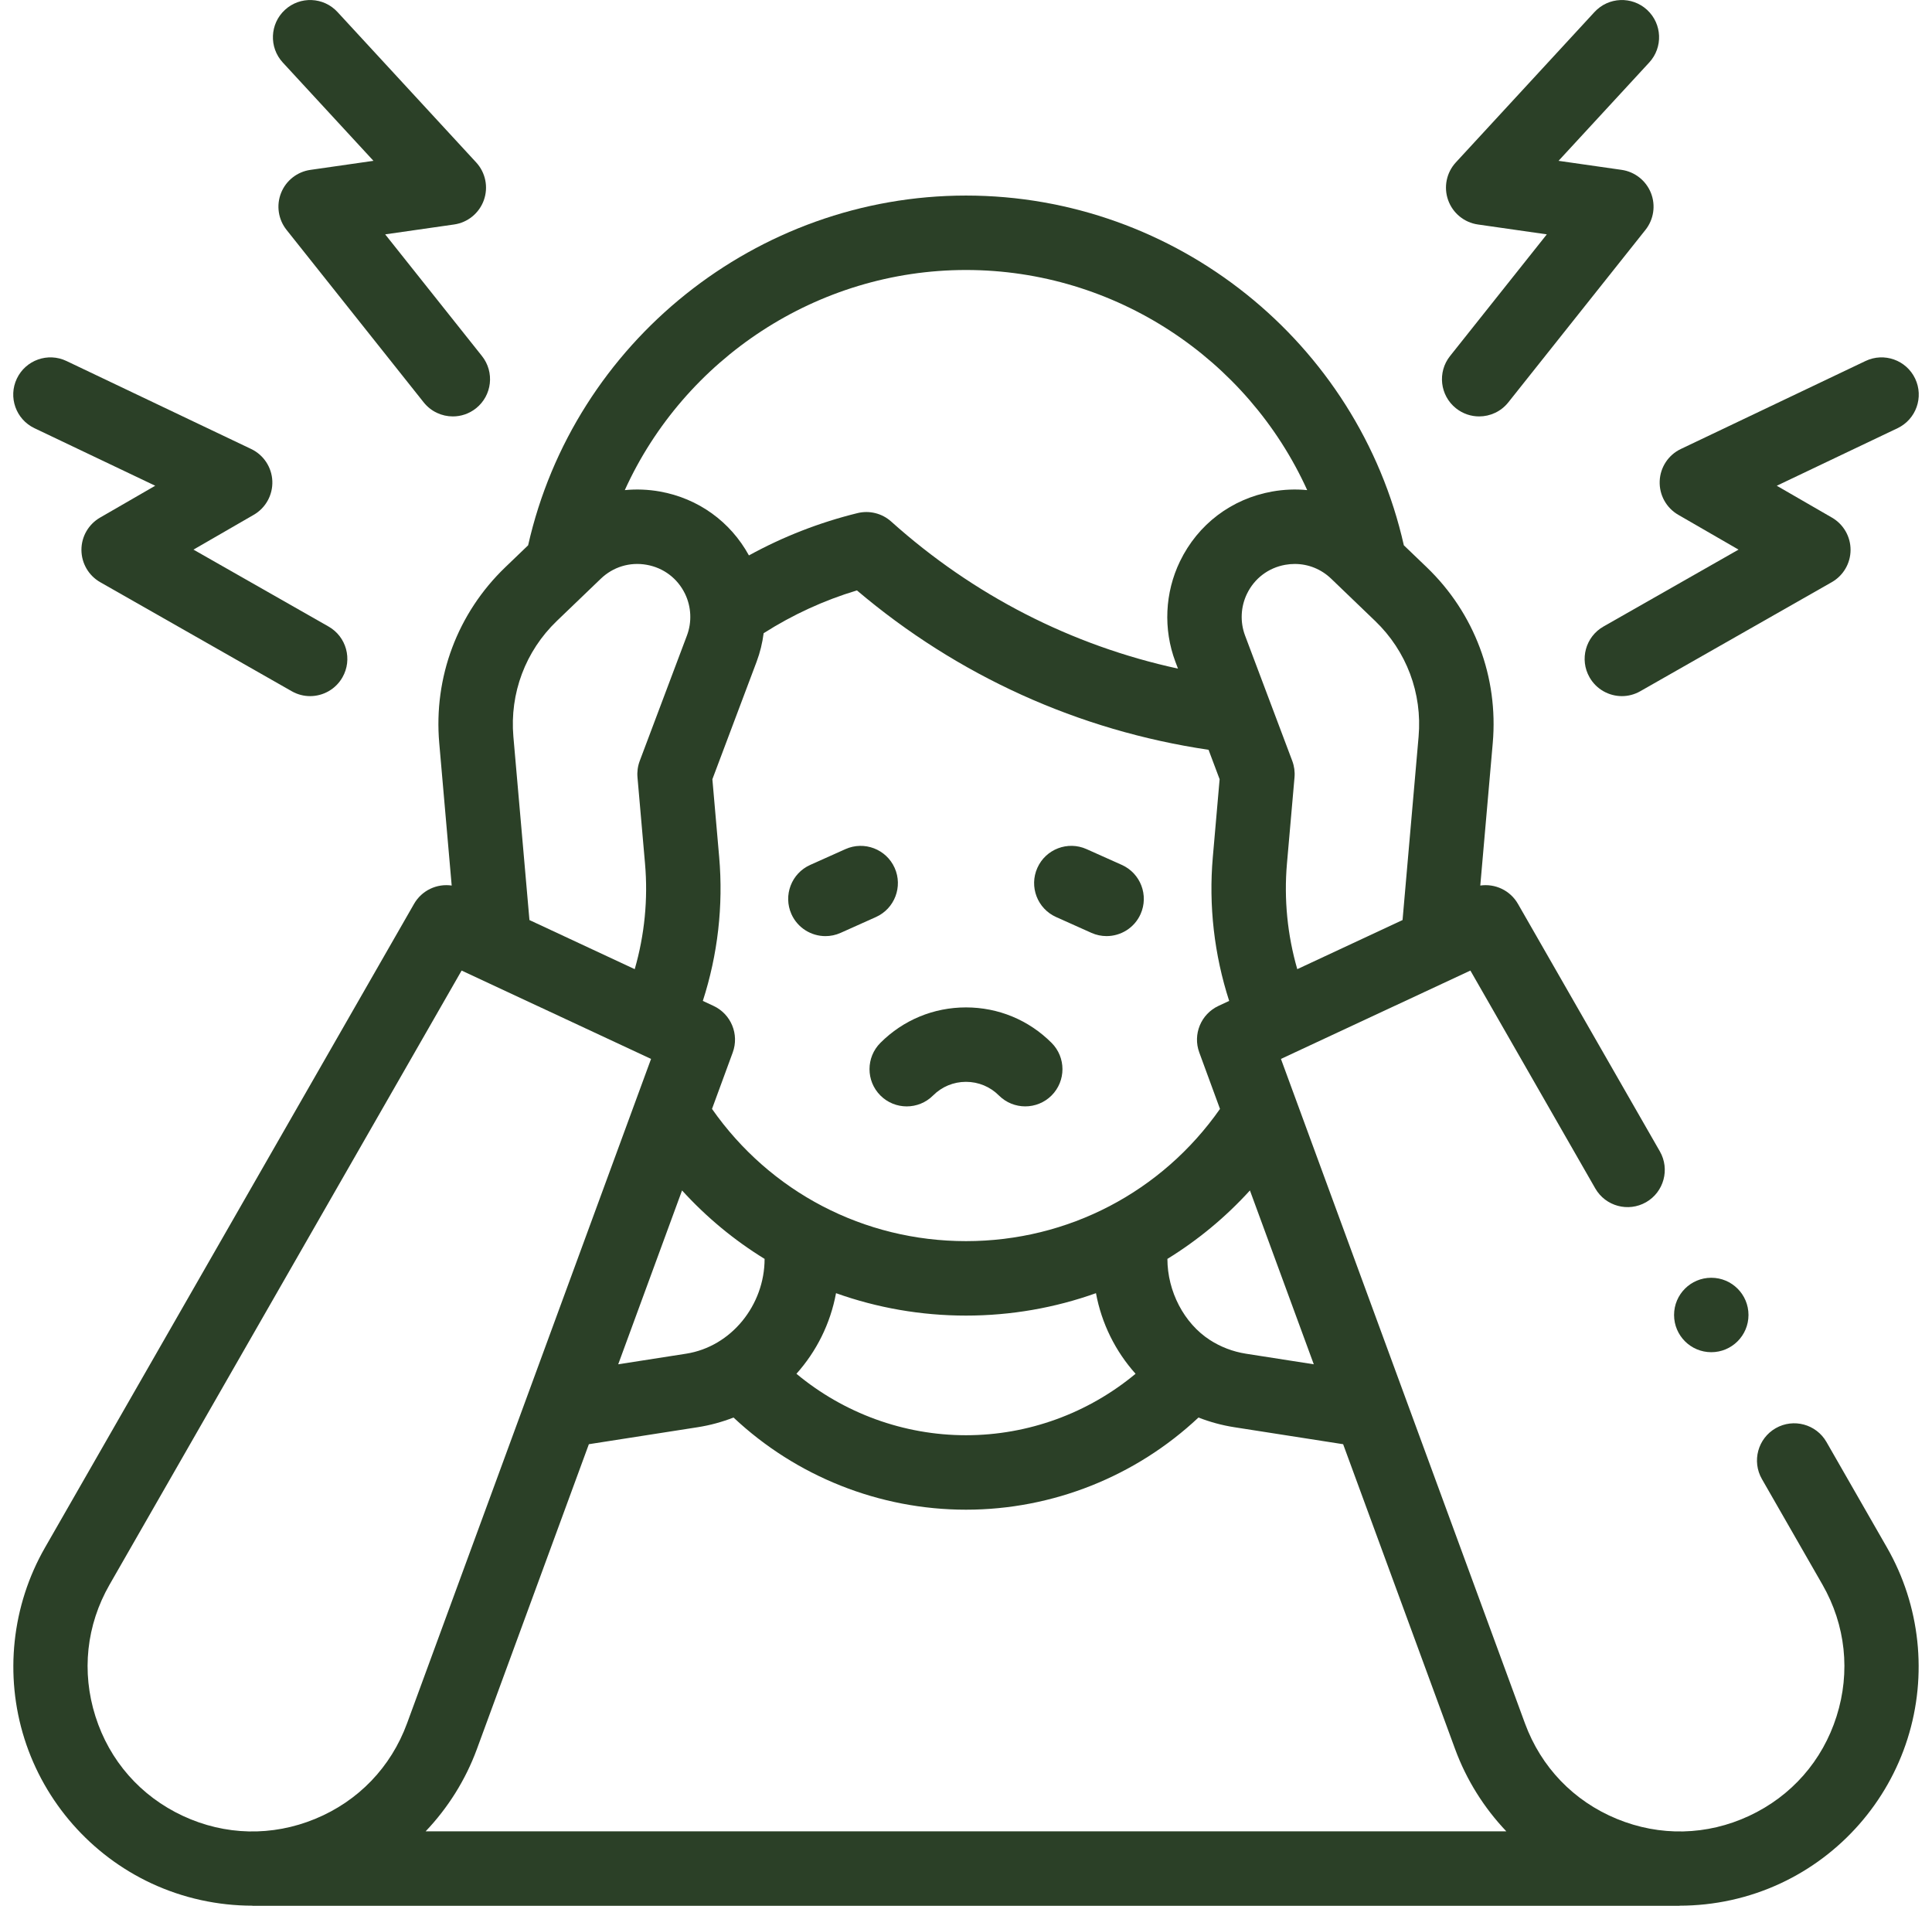
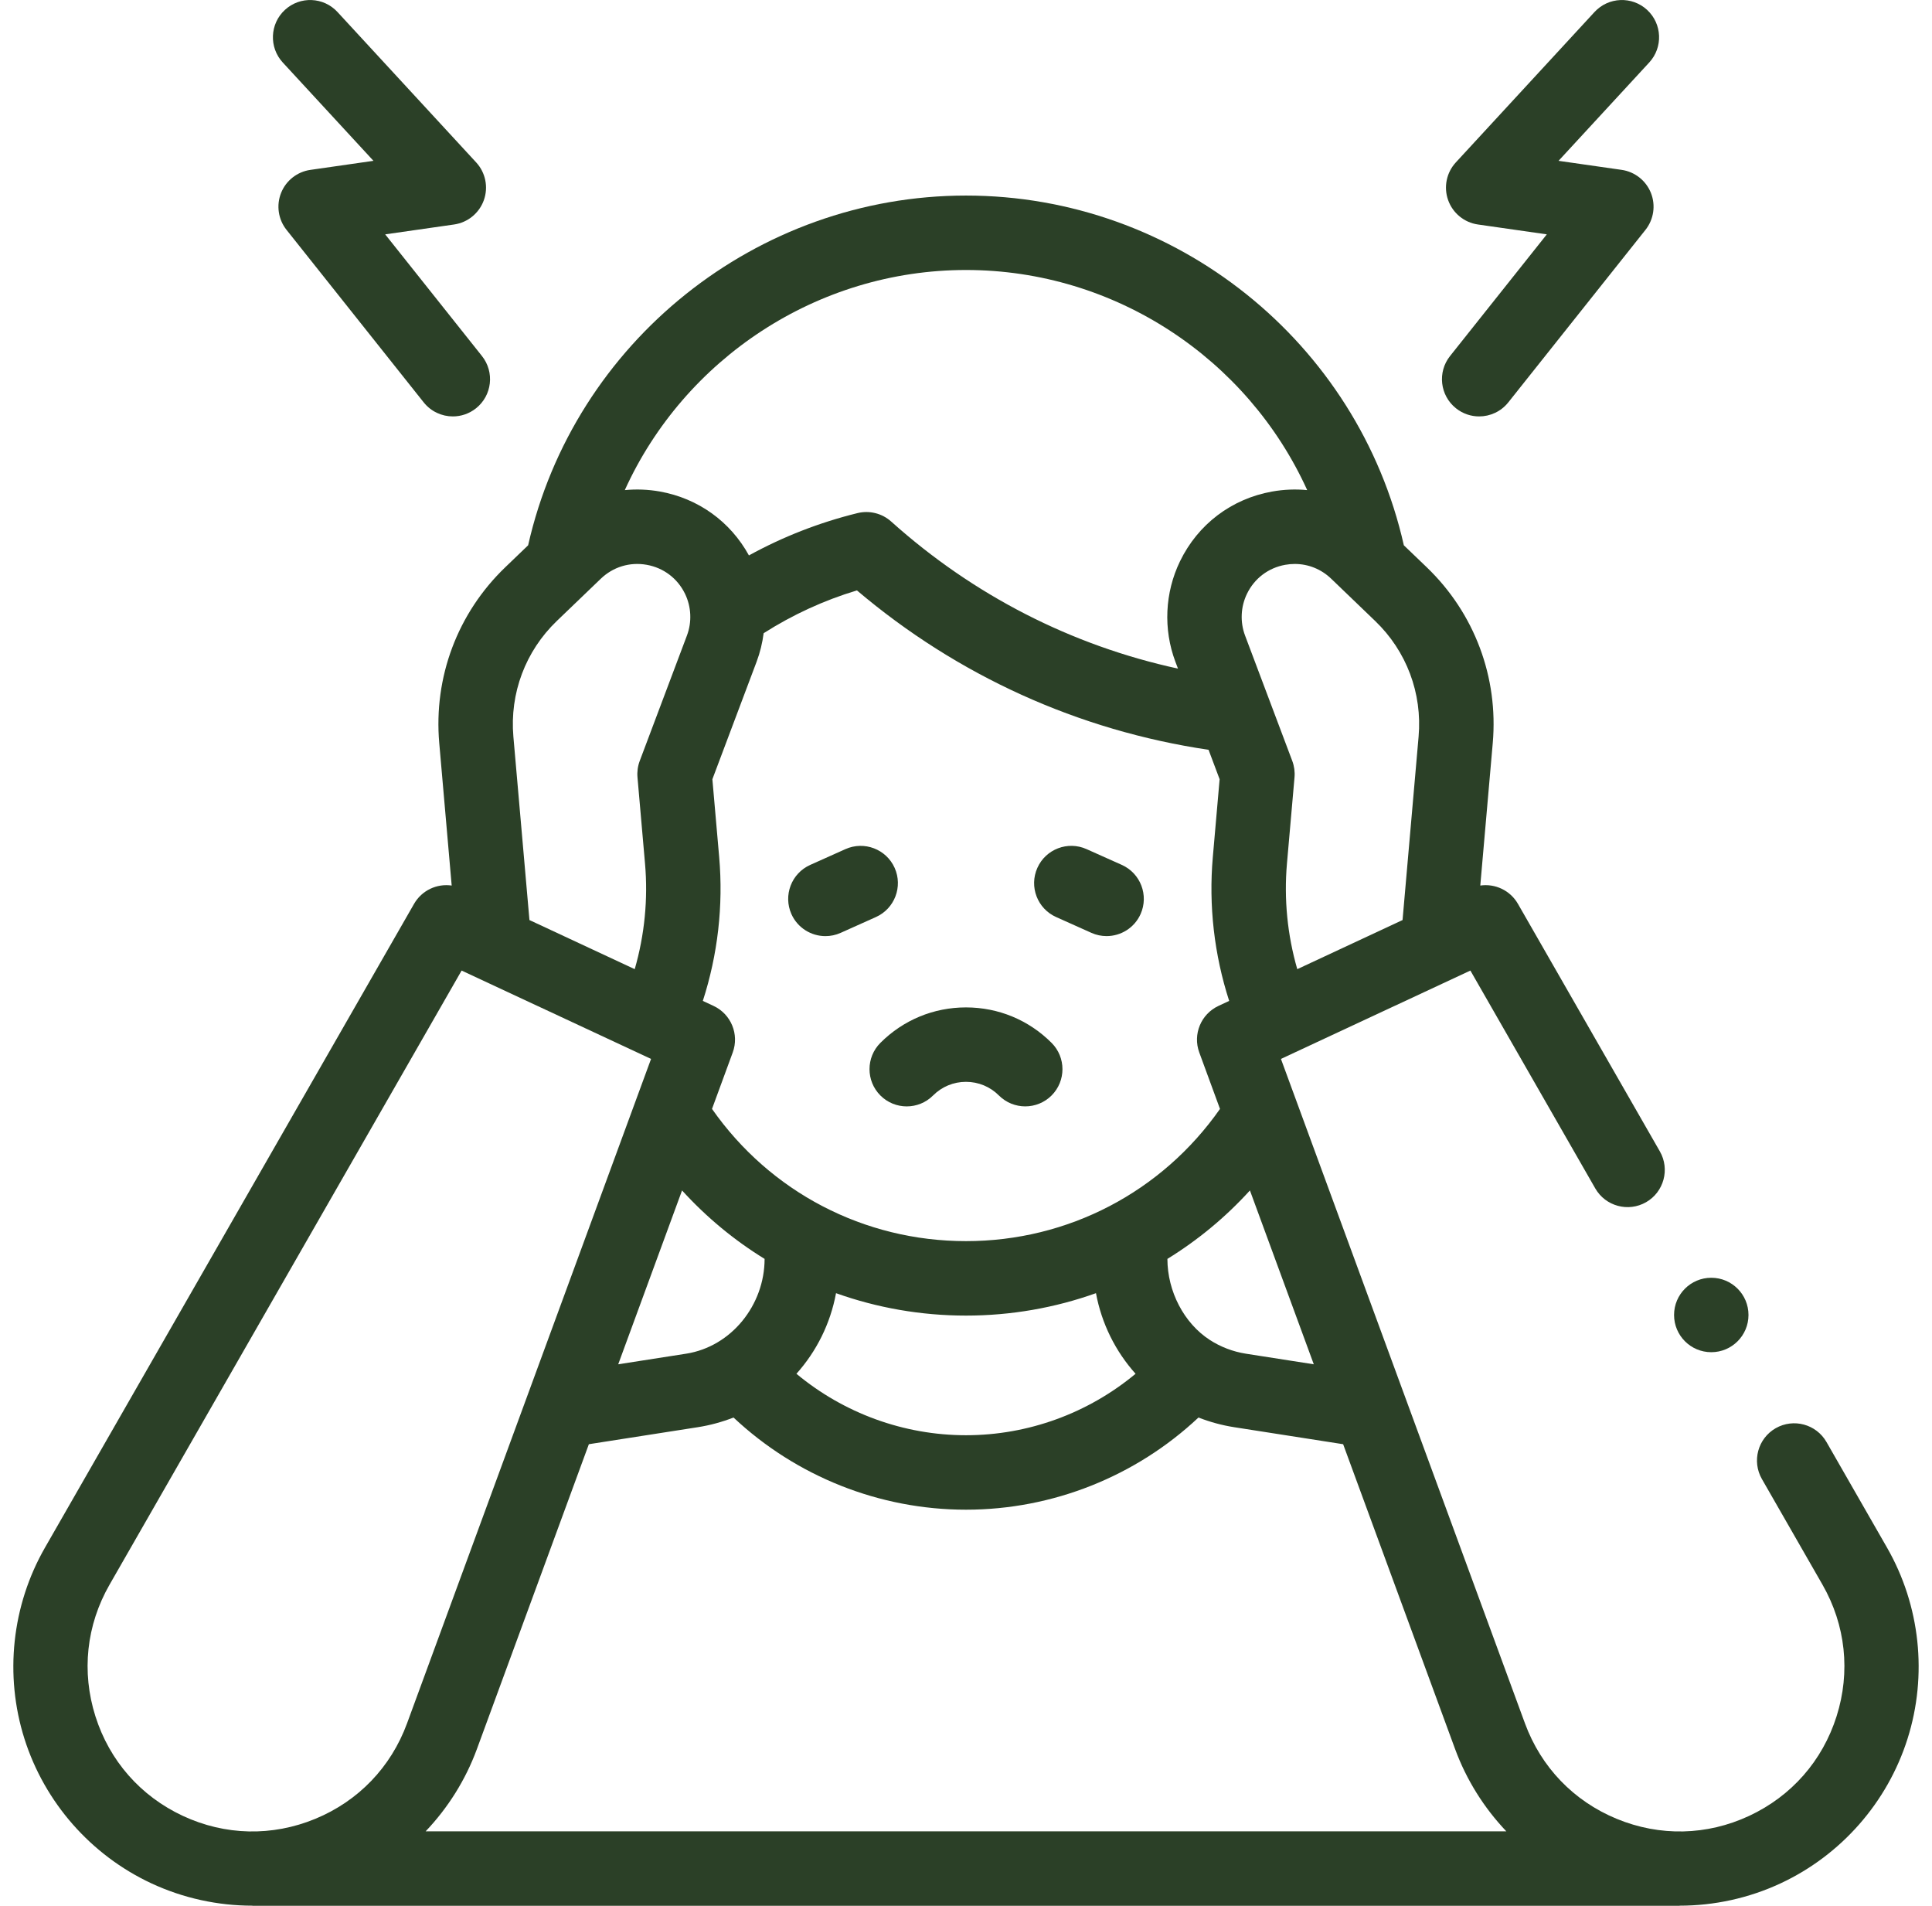
<svg xmlns="http://www.w3.org/2000/svg" fill="none" viewBox="0 0 73 72" height="72" width="73">
  <g clip-path="url(#clip0_140_852)">
    <path fill="#2B4027" d="M39.905 34.645L41.237 35.242C41.424 35.326 41.619 35.365 41.812 35.365C42.349 35.365 42.862 35.056 43.096 34.534C43.413 33.825 43.096 32.993 42.387 32.675L41.055 32.079C40.346 31.761 39.514 32.078 39.197 32.787C38.879 33.496 39.196 34.328 39.905 34.645Z" />
    <path fill="#2B4027" d="M31.189 35.366C31.381 35.366 31.576 35.327 31.763 35.243L33.095 34.646C33.804 34.328 34.121 33.497 33.804 32.788C33.486 32.079 32.654 31.762 31.945 32.079L30.613 32.676C29.904 32.994 29.587 33.826 29.904 34.535C30.138 35.056 30.651 35.366 31.189 35.366Z" />
    <path fill="#2B4027" d="M69.013 54.478C68.626 53.804 67.767 53.571 67.093 53.957C66.42 54.344 66.187 55.203 66.573 55.877L68.861 59.866C69.737 61.395 69.927 63.162 69.394 64.842C68.862 66.522 67.689 67.857 66.092 68.602C64.495 69.347 62.718 69.387 61.089 68.715C59.459 68.043 58.228 66.761 57.62 65.107L48.4 40.005L55.558 36.667L60.277 44.898C60.664 45.571 61.523 45.804 62.197 45.418C62.87 45.032 63.103 44.172 62.717 43.498L57.355 34.147C57.061 33.635 56.49 33.374 55.932 33.455L56.403 28.075C56.621 25.585 55.712 23.163 53.909 21.431L53.044 20.601C51.312 12.92 44.42 7.388 36.5 7.388C28.591 7.388 21.687 12.925 19.955 20.601L19.091 21.431C17.288 23.163 16.379 25.585 16.597 28.075L17.067 33.455C16.51 33.374 15.939 33.635 15.645 34.147L1.7 58.467C0.445 60.654 0.163 63.288 0.924 65.691C1.686 68.095 3.434 70.085 5.719 71.151C6.925 71.713 8.232 71.995 9.54 71.995H9.543L9.54 71.999H63.46L63.458 71.995H63.46C64.768 71.995 66.075 71.713 67.28 71.151C69.566 70.085 71.314 68.095 72.075 65.691C72.837 63.287 72.555 60.654 71.3 58.467L69.013 54.478ZM56.916 69.186H16.083C16.926 68.3 17.591 67.245 18.02 66.077L22.25 54.561L26.357 53.92C26.831 53.846 27.286 53.721 27.716 53.553C30.084 55.777 33.228 57.035 36.5 57.035C39.772 57.035 42.916 55.777 45.284 53.553C45.714 53.721 46.168 53.846 46.643 53.92L50.75 54.561L54.98 66.077C55.409 67.245 56.074 68.3 56.916 69.186ZM27.174 32.381L26.917 29.439L28.588 25C28.719 24.651 28.807 24.288 28.854 23.922C29.954 23.222 31.134 22.679 32.379 22.305C36.184 25.53 40.748 27.598 45.665 28.327L46.083 29.439L45.826 32.381C45.665 34.214 45.879 36.067 46.444 37.814L46.04 38.002C45.378 38.311 45.062 39.075 45.314 39.761L46.097 41.894C43.9 45.032 40.357 46.889 36.5 46.889C32.642 46.889 29.1 45.033 26.903 41.894L27.686 39.762C27.938 39.076 27.623 38.311 26.96 38.002L26.556 37.814C27.121 36.067 27.334 34.214 27.174 32.381ZM44.11 47.56C45.257 46.854 46.307 45.987 47.228 44.974L49.641 51.542L47.077 51.142C46.575 51.063 46.115 50.881 45.713 50.623C45.711 50.621 45.709 50.62 45.708 50.619C44.739 49.992 44.11 48.786 44.11 47.56ZM31.589 48.855C33.138 49.408 34.794 49.702 36.5 49.702C38.206 49.702 39.862 49.408 41.411 48.855C41.625 50.01 42.151 51.056 42.907 51.9C41.118 53.388 38.852 54.222 36.5 54.222C34.148 54.222 31.881 53.388 30.093 51.9C30.849 51.056 31.375 50.01 31.589 48.855ZM28.89 47.56C28.89 49.297 27.639 50.874 25.923 51.142L23.359 51.542L25.771 44.974C26.693 45.987 27.743 46.855 28.89 47.56ZM53.601 27.83L52.995 34.759L49.017 36.614C48.644 35.324 48.51 33.968 48.627 32.626L48.913 29.365C48.931 29.155 48.902 28.944 48.828 28.747L47.044 24.01C46.852 23.499 46.878 22.925 47.116 22.434C47.398 21.851 47.925 21.452 48.562 21.338C48.683 21.316 48.803 21.306 48.923 21.306C49.433 21.306 49.921 21.5 50.299 21.864L51.96 23.46C53.147 24.599 53.744 26.192 53.601 27.83ZM36.5 10.2C42.134 10.2 47.142 13.556 49.392 18.516C48.957 18.474 48.513 18.49 48.067 18.57C46.534 18.844 45.264 19.805 44.585 21.207C44.013 22.389 43.949 23.771 44.412 25.001L44.51 25.26C40.489 24.387 36.779 22.49 33.674 19.704C33.328 19.393 32.85 19.274 32.399 19.385C30.961 19.739 29.588 20.275 28.298 20.983C27.596 19.704 26.383 18.829 24.933 18.569C24.487 18.49 24.042 18.474 23.608 18.516C25.859 13.558 30.875 10.2 36.5 10.2ZM21.039 23.46L22.701 21.864C23.167 21.416 23.8 21.224 24.437 21.338C25.074 21.452 25.601 21.851 25.884 22.434C26.121 22.924 26.148 23.499 25.956 24.009L24.172 28.747C24.098 28.944 24.069 29.155 24.087 29.365L24.372 32.626C24.49 33.968 24.355 35.324 23.983 36.614L20.005 34.759L19.398 27.83C19.256 26.192 19.853 24.599 21.039 23.46ZM6.908 68.602C5.311 67.857 4.138 66.522 3.606 64.842C3.073 63.162 3.263 61.395 4.14 59.866L17.442 36.667L24.6 40.005L15.38 65.107C14.773 66.761 13.541 68.043 11.911 68.715C10.282 69.387 8.505 69.347 6.908 68.602Z" />
    <path fill="#2B4027" d="M33.266 41.387C33.815 41.936 34.706 41.936 35.255 41.387C35.587 41.054 36.029 40.871 36.499 40.871C36.97 40.871 37.412 41.054 37.744 41.387C38.019 41.661 38.379 41.798 38.739 41.798C39.098 41.798 39.458 41.661 39.733 41.387C40.282 40.837 40.282 39.947 39.733 39.398C38.869 38.534 37.721 38.059 36.499 38.059C35.278 38.059 34.13 38.534 33.266 39.398C32.717 39.947 32.717 40.837 33.266 41.387Z" />
-     <path fill="#2B4027" d="M63.413 19.449L65.69 20.764L60.586 23.67C59.911 24.054 59.675 24.913 60.06 25.588C60.319 26.043 60.794 26.299 61.283 26.299C61.519 26.299 61.758 26.239 61.977 26.114L69.213 21.994C69.65 21.745 69.922 21.28 69.923 20.777C69.925 20.273 69.656 19.807 69.22 19.555L67.135 18.351L71.698 16.177C72.399 15.843 72.697 15.004 72.363 14.303C72.029 13.602 71.19 13.304 70.489 13.638L63.511 16.962C63.039 17.186 62.731 17.654 62.711 18.175C62.69 18.697 62.96 19.188 63.413 19.449Z" />
    <path fill="#2B4027" d="M55.015 15.426C55.274 15.632 55.583 15.732 55.889 15.732C56.303 15.732 56.713 15.55 56.991 15.201L62.173 8.685C62.487 8.29 62.566 7.758 62.38 7.29C62.194 6.822 61.771 6.489 61.272 6.417L58.889 6.076L62.316 2.36C62.842 1.79 62.806 0.9 62.235 0.373C61.664 -0.153 60.775 -0.117 60.248 0.454L55.008 6.136C54.654 6.52 54.542 7.068 54.717 7.56C54.892 8.052 55.325 8.407 55.843 8.481L58.446 8.854L54.79 13.45C54.306 14.058 54.407 14.943 55.015 15.426Z" />
-     <path fill="#2B4027" d="M1.302 16.177L5.865 18.351L3.78 19.555C3.344 19.807 3.075 20.273 3.077 20.777C3.079 21.281 3.349 21.745 3.787 21.995L11.023 26.114C11.242 26.239 11.481 26.299 11.717 26.299C12.206 26.299 12.681 26.043 12.94 25.588C13.325 24.913 13.089 24.054 12.414 23.67L7.31 20.764L9.588 19.449C10.04 19.188 10.31 18.698 10.29 18.176C10.269 17.654 9.961 17.186 9.489 16.962L2.511 13.638C1.81 13.304 0.971 13.602 0.637 14.303C0.303 15.004 0.601 15.843 1.302 16.177Z" />
    <path fill="#2B4027" d="M14.111 6.076L11.728 6.418C11.229 6.489 10.806 6.822 10.62 7.29C10.434 7.758 10.513 8.291 10.827 8.685L16.009 15.201C16.287 15.55 16.697 15.732 17.111 15.732C17.417 15.732 17.726 15.632 17.985 15.426C18.593 14.943 18.694 14.058 18.21 13.45L14.554 8.854L17.157 8.481C17.675 8.407 18.108 8.052 18.283 7.56C18.458 7.068 18.346 6.52 17.992 6.136L12.752 0.454C12.226 -0.117 11.336 -0.153 10.765 0.374C10.194 0.9 10.158 1.79 10.684 2.361L14.111 6.076Z" />
    <path fill="#2B4027" d="M64.66 51.085C65.437 51.085 66.066 50.455 66.066 49.679C66.066 48.902 65.437 48.273 64.66 48.273C63.883 48.273 63.254 48.902 63.254 49.679C63.254 50.455 63.883 51.085 64.66 51.085Z" />
  </g>
  <defs>
    <clipPath id="clip0_140_852">
      <rect transform="translate(0.5)" fill="white" height="72" width="72" />
    </clipPath>
  </defs>
</svg>